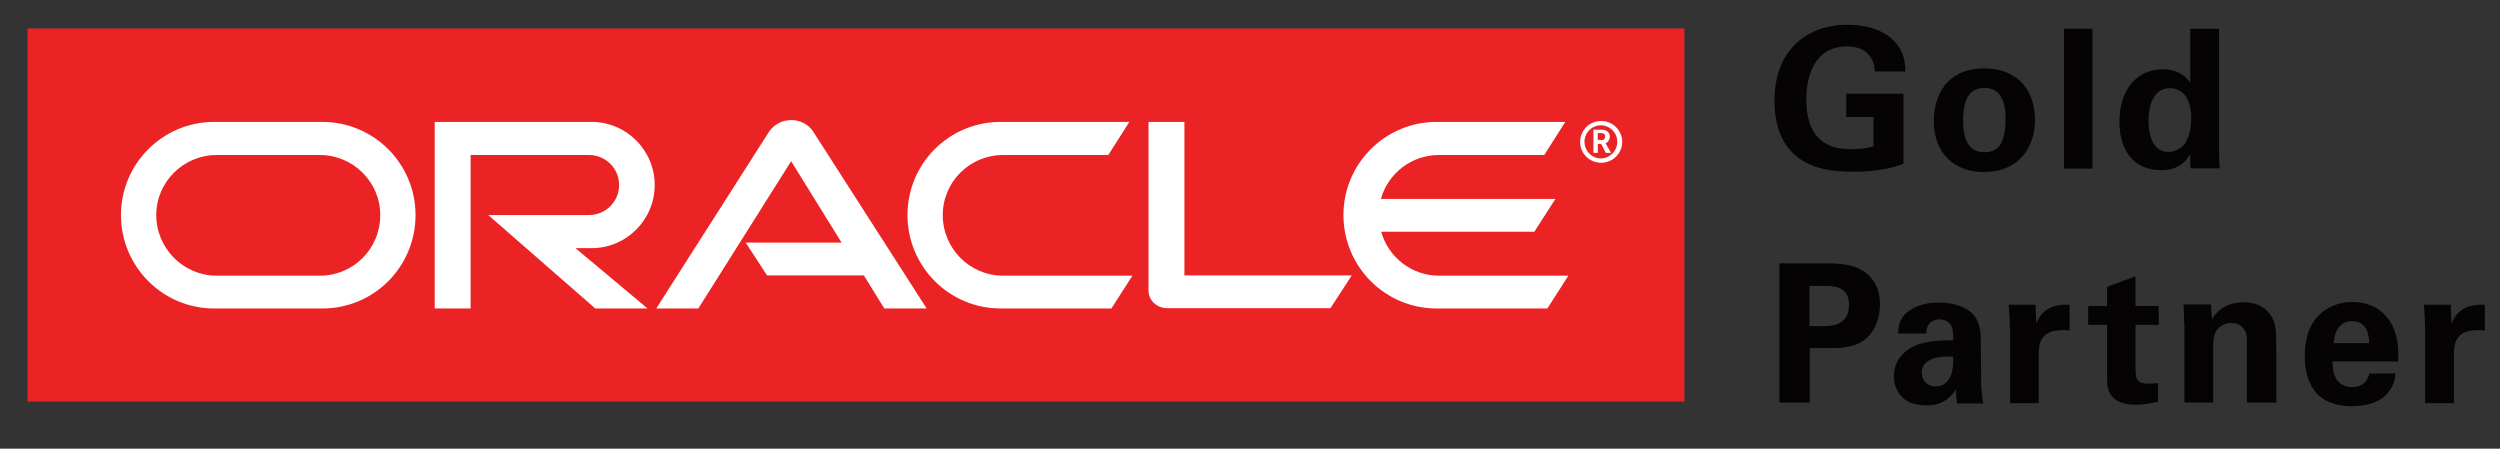
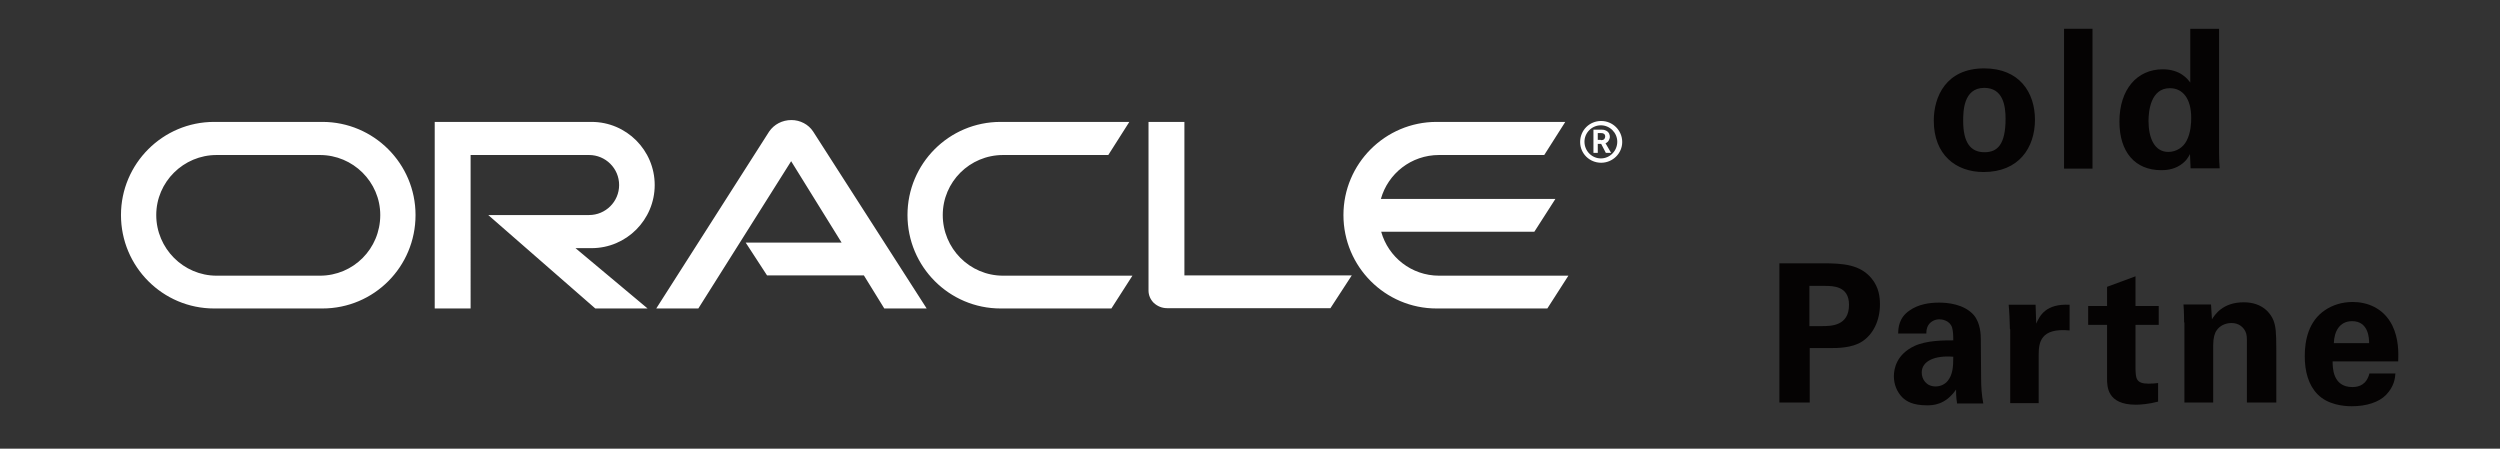
<svg xmlns="http://www.w3.org/2000/svg" version="1.1" id="Ebene_1" x="0px" y="0px" width="808px" height="145px" viewBox="0 0 808 145" style="enable-background:new 0 0 808 145;" xml:space="preserve">
  <rect x="0" y="0" width="808" height="145" fill="#333333" stroke="none" />
  <style type="text/css">
	.st0{fill:#050303;}
	.st1{fill:#EC2325;}
	.st2{fill:#FFFFFF;}
</style>
  <g id="XMLID_29_">
-     <path id="XMLID_28_" class="st0" d="M605.9,23.1c-0.1-1.2-0.1-2.8-1.3-4.6c-1.9-3-5.4-3.5-7.6-3.5c-11,0-13.2,10.3-13.2,17.2   c0,3.1,0.4,8.6,3.7,12.1c2.3,2.5,5.3,3.9,10.6,3.9c4.7,0,6.3-0.6,7.4-0.9v-9.5h-8.8v-7.5h18.5V53c-2.8,0.9-7.4,2.5-16.5,2.5   c-10.3,0-15.6-2.5-19.2-6c-5.1-4.9-6-12.1-6-16.9c0-16,10-24.6,23.7-24.6c5.8,0,11.8,1.6,15.4,5.7c3,3.4,3.2,7,3.2,9.4H605.9" />
    <path class="st0" d="M641.4,49.2c4.1,0,6.8-2.4,6.8-10.8c0-4.2-0.8-10-6.9-10c-6.8,0-6.8,7.8-6.8,10.7   C634.5,46.1,636.9,49.2,641.4,49.2 M641.3,22.1c11.4,0,16.4,7.8,16.4,16.6c0,8.9-5.1,16.9-16.6,16.9c-9,0-16.1-5.6-16.1-16.6   C625,31.3,628.9,22.1,641.3,22.1" />
    <rect id="XMLID_25_" x="667.1" y="9.3" class="st0" width="9.2" height="45.2" />
    <path class="st0" d="M700.8,49.1c2.7,0,4.9-1.6,5.9-3.6c1.4-2.6,1.5-5.9,1.5-7.4c0-6.2-2.7-9.6-6.9-9.6c-6.2,0-6.9,7.4-6.9,10.6   C694.4,44.4,696.2,49.1,700.8,49.1 M707.9,9.3h9.3v40c0,1.9,0.1,3.9,0.2,5.1h-9.4l-0.2-4.6c-0.6,1.1-1.2,2.3-3.2,3.6   c-2.3,1.5-4.8,1.6-6.1,1.6c-8.4,0-13.5-5.8-13.5-15.7c0-10.4,5.7-16.9,14-16.9c5.7,0,8.1,3.2,8.9,4.3V9.3" />
-     <rect id="XMLID_22_" x="8.9" y="9.2" class="st1" width="535.5" height="120.6" />
    <path class="st2" d="M465.1,89.1c-8.9,0-16.4-6-18.7-14.2h49.5l6.8-10.6h-56.4c2.3-8.2,9.8-14.2,18.8-14.2h34l6.8-10.7h-41.6   c-16.6,0-30.1,13.5-30.1,30.1c0,16.7,13.5,30.2,30.1,30.2h35.8l6.8-10.6H465.1z M323.4,99.7c-16.6,0-30.1-13.5-30.1-30.2   c0-16.6,13.4-30.1,30.1-30.1H365l-6.8,10.7h-34c-10.8,0-19.5,8.7-19.5,19.4c0,10.8,8.7,19.6,19.5,19.6H366l-6.8,10.6H323.4z    M103.4,89.1c10.8,0,19.5-8.7,19.5-19.6c0-10.7-8.8-19.4-19.5-19.4H70c-10.7,0-19.5,8.7-19.5,19.4c0,10.8,8.8,19.6,19.5,19.6H103.4   z M69.2,99.7c-16.6,0-30.1-13.5-30.1-30.2c0-16.6,13.5-30.1,30.1-30.1h35c16.6,0,30.1,13.5,30.1,30.1c0,16.7-13.4,30.2-30.1,30.2   L69.2,99.7z M191.2,80.2c11.3,0,20.4-9.2,20.4-20.4c0-11.2-9.1-20.4-20.4-20.4h-50.7v60.3h11.6V50.1h38.3c5.3,0,9.7,4.3,9.7,9.7   s-4.4,9.7-9.7,9.7h-32.6l34.6,30.2h16.9l-23.3-19.5H191.2z M382.8,89.1V39.4h-11.6v54.5c0,1.5,0.6,2.9,1.7,4   c1.2,1.1,2.7,1.7,4.3,1.7H430l6.9-10.6H382.8z M241,78.4h31l-16.3-26.3l-30,47.6l-13.6,0l36.5-57.2c1.6-2.3,4.2-3.7,7.2-3.7   c2.8,0,5.5,1.4,7,3.7l36.7,57.2l-13.7,0L279.2,89h-31.3L241,78.4" />
    <path class="st2" d="M517.4,45.3c0.5,0,1-0.1,1.2-0.5c0.1-0.2,0.2-0.4,0.2-0.7c0-0.4-0.2-0.8-0.5-0.9c-0.3-0.2-0.7-0.2-1.4-0.2   h-0.5v2.2H517.4z M516.8,41.9c1.1,0,1.5,0,2,0.2c1.4,0.5,1.5,1.7,1.5,2.1c0,0.1,0,0.4-0.1,0.6c-0.1,0.3-0.3,0.9-0.9,1.3   c-0.1,0-0.1,0.1-0.4,0.2l1.8,3.1H519l-1.5-2.9h-1.1v2.9h-1.4v-7.5H516.8z M517.5,52.6c3.7,0,6.8-3,6.8-6.7c0-3.8-3.1-6.8-6.8-6.8   c-3.8,0-6.8,3-6.8,6.8C510.7,49.6,513.7,52.6,517.5,52.6 M512.1,45.8c0-2.9,2.4-5.3,5.3-5.3c2.9,0,5.3,2.4,5.3,5.3   c0,3-2.4,5.4-5.3,5.4C514.5,51.2,512.1,48.8,512.1,45.8" />
    <path class="st0" d="M584.8,105.4h3.9c3.1,0,8.9,0,8.9-6.9c0-6.1-5.2-6.1-7.9-6.1h-4.9V105.4z M575.3,85.1h13.9   c6.5,0,12,0.4,15.7,4.9c2.4,2.9,2.7,6.1,2.7,8.4c0,5.2-2.2,9.7-5.8,12c-3.3,2.1-7.9,2.1-10.3,2.1h-6.6v17.6h-9.8V85.1" />
    <path class="st0" d="M621.1,120.4c0,2.1,1.4,4.5,4.5,4.5c1.7,0,3.1-0.8,3.9-1.8c1.6-2,1.8-4.4,1.8-7.8   C625.3,114.8,621.1,116.7,621.1,120.4 M632.5,130.2c-0.3-1.9-0.3-3.4-0.3-4.3c-3.5,5.1-7.7,5.1-9.4,5.1c-4.6,0-6.6-1.3-7.9-2.5   c-1.9-1.9-2.8-4.4-2.8-6.9c0-2.5,0.9-7.1,6.7-9.8c3.9-1.8,9.4-1.8,12.5-1.8c0-2.1-0.1-3.1-0.4-4.2c-0.8-2.3-3.3-2.6-4.1-2.6   c-1.3,0-2.7,0.6-3.5,1.8c-0.7,1.1-0.7,2.1-0.7,2.8h-9.1c0-1.7,0.2-5.1,3.6-7.4c2.9-2.1,6.6-2.6,9.6-2.6c2.6,0,8.1,0.4,11.3,4.1   c2.1,2.6,2.2,6.3,2.2,7.8l0.1,12.7c0,2.7,0.2,5.4,0.7,8H632.5" />
    <path id="XMLID_6_" class="st0" d="M649.6,106.4c0-1.5-0.2-6.1-0.4-7.9h8.7l0.2,6.1c1.2-2.7,3.2-6.5,10.8-6.1v8.3   c-9.4-0.9-10,3.9-10,7.9v15.6h-9.2V106.4" />
    <path id="XMLID_5_" class="st0" d="M697.5,129.8c-3,0.8-5.7,1-7.2,1c-9.3,0-9.3-5.9-9.3-8.5v-17.3h-6.1v-6.1h6.1v-6.2l9.2-3.4v9.6   h7.5v6.1h-7.5v14.3c0.1,2.9,0.1,4.7,4.2,4.7c1.4,0,2-0.1,3.1-0.2V129.8" />
    <path id="XMLID_4_" class="st0" d="M705.9,104.2c0-0.1,0-3.6-0.2-5.8h8.9l0.3,4.8c0.9-1.4,3.4-5.5,10.3-5.5c6.2,0,8.8,3.8,9.6,5.9   c0.7,1.9,0.9,3.6,0.9,9.4v17.1h-9.5v-19.6c0-1.3,0-2.4-0.5-3.4c-0.7-1.4-2.1-2.7-4.5-2.7c-2,0-3.8,0.9-4.8,2.4   c-0.6,0.8-1.1,2.4-1.1,4.8v18.5h-9.3V104.2" />
    <path class="st0" d="M765.7,110.9c0-1.4-0.1-7.1-5.5-7.1c-4.1,0-5.8,3.4-5.9,7.1H765.7z M753.9,116.7c0,2.1,0,8.4,6.4,8.4   c2.3,0,4.6-0.9,5.5-4.4h8.4c-0.1,1.5-0.4,4.2-3,6.9c-2.3,2.4-6.4,3.7-11.1,3.7c-2.7,0-7.8-0.5-11.1-3.9c-2.9-3-4.1-7.3-4.1-12.3   c0-5.1,1.2-11.3,6.6-14.9c2.4-1.6,5.4-2.6,8.9-2.6c4.5,0,9.9,1.8,12.8,7.6c2.1,4.3,2,8.9,1.9,11.6H753.9" />
-     <path id="XMLID_1_" class="st0" d="M783.8,106.4c0-1.5-0.2-6.1-0.4-7.9h8.7l0.2,6.1c1.2-2.7,3.3-6.5,10.8-6.1v8.3   c-9.4-0.9-10,3.9-10,7.9v15.6h-9.3V106.4" />
  </g>
</svg>